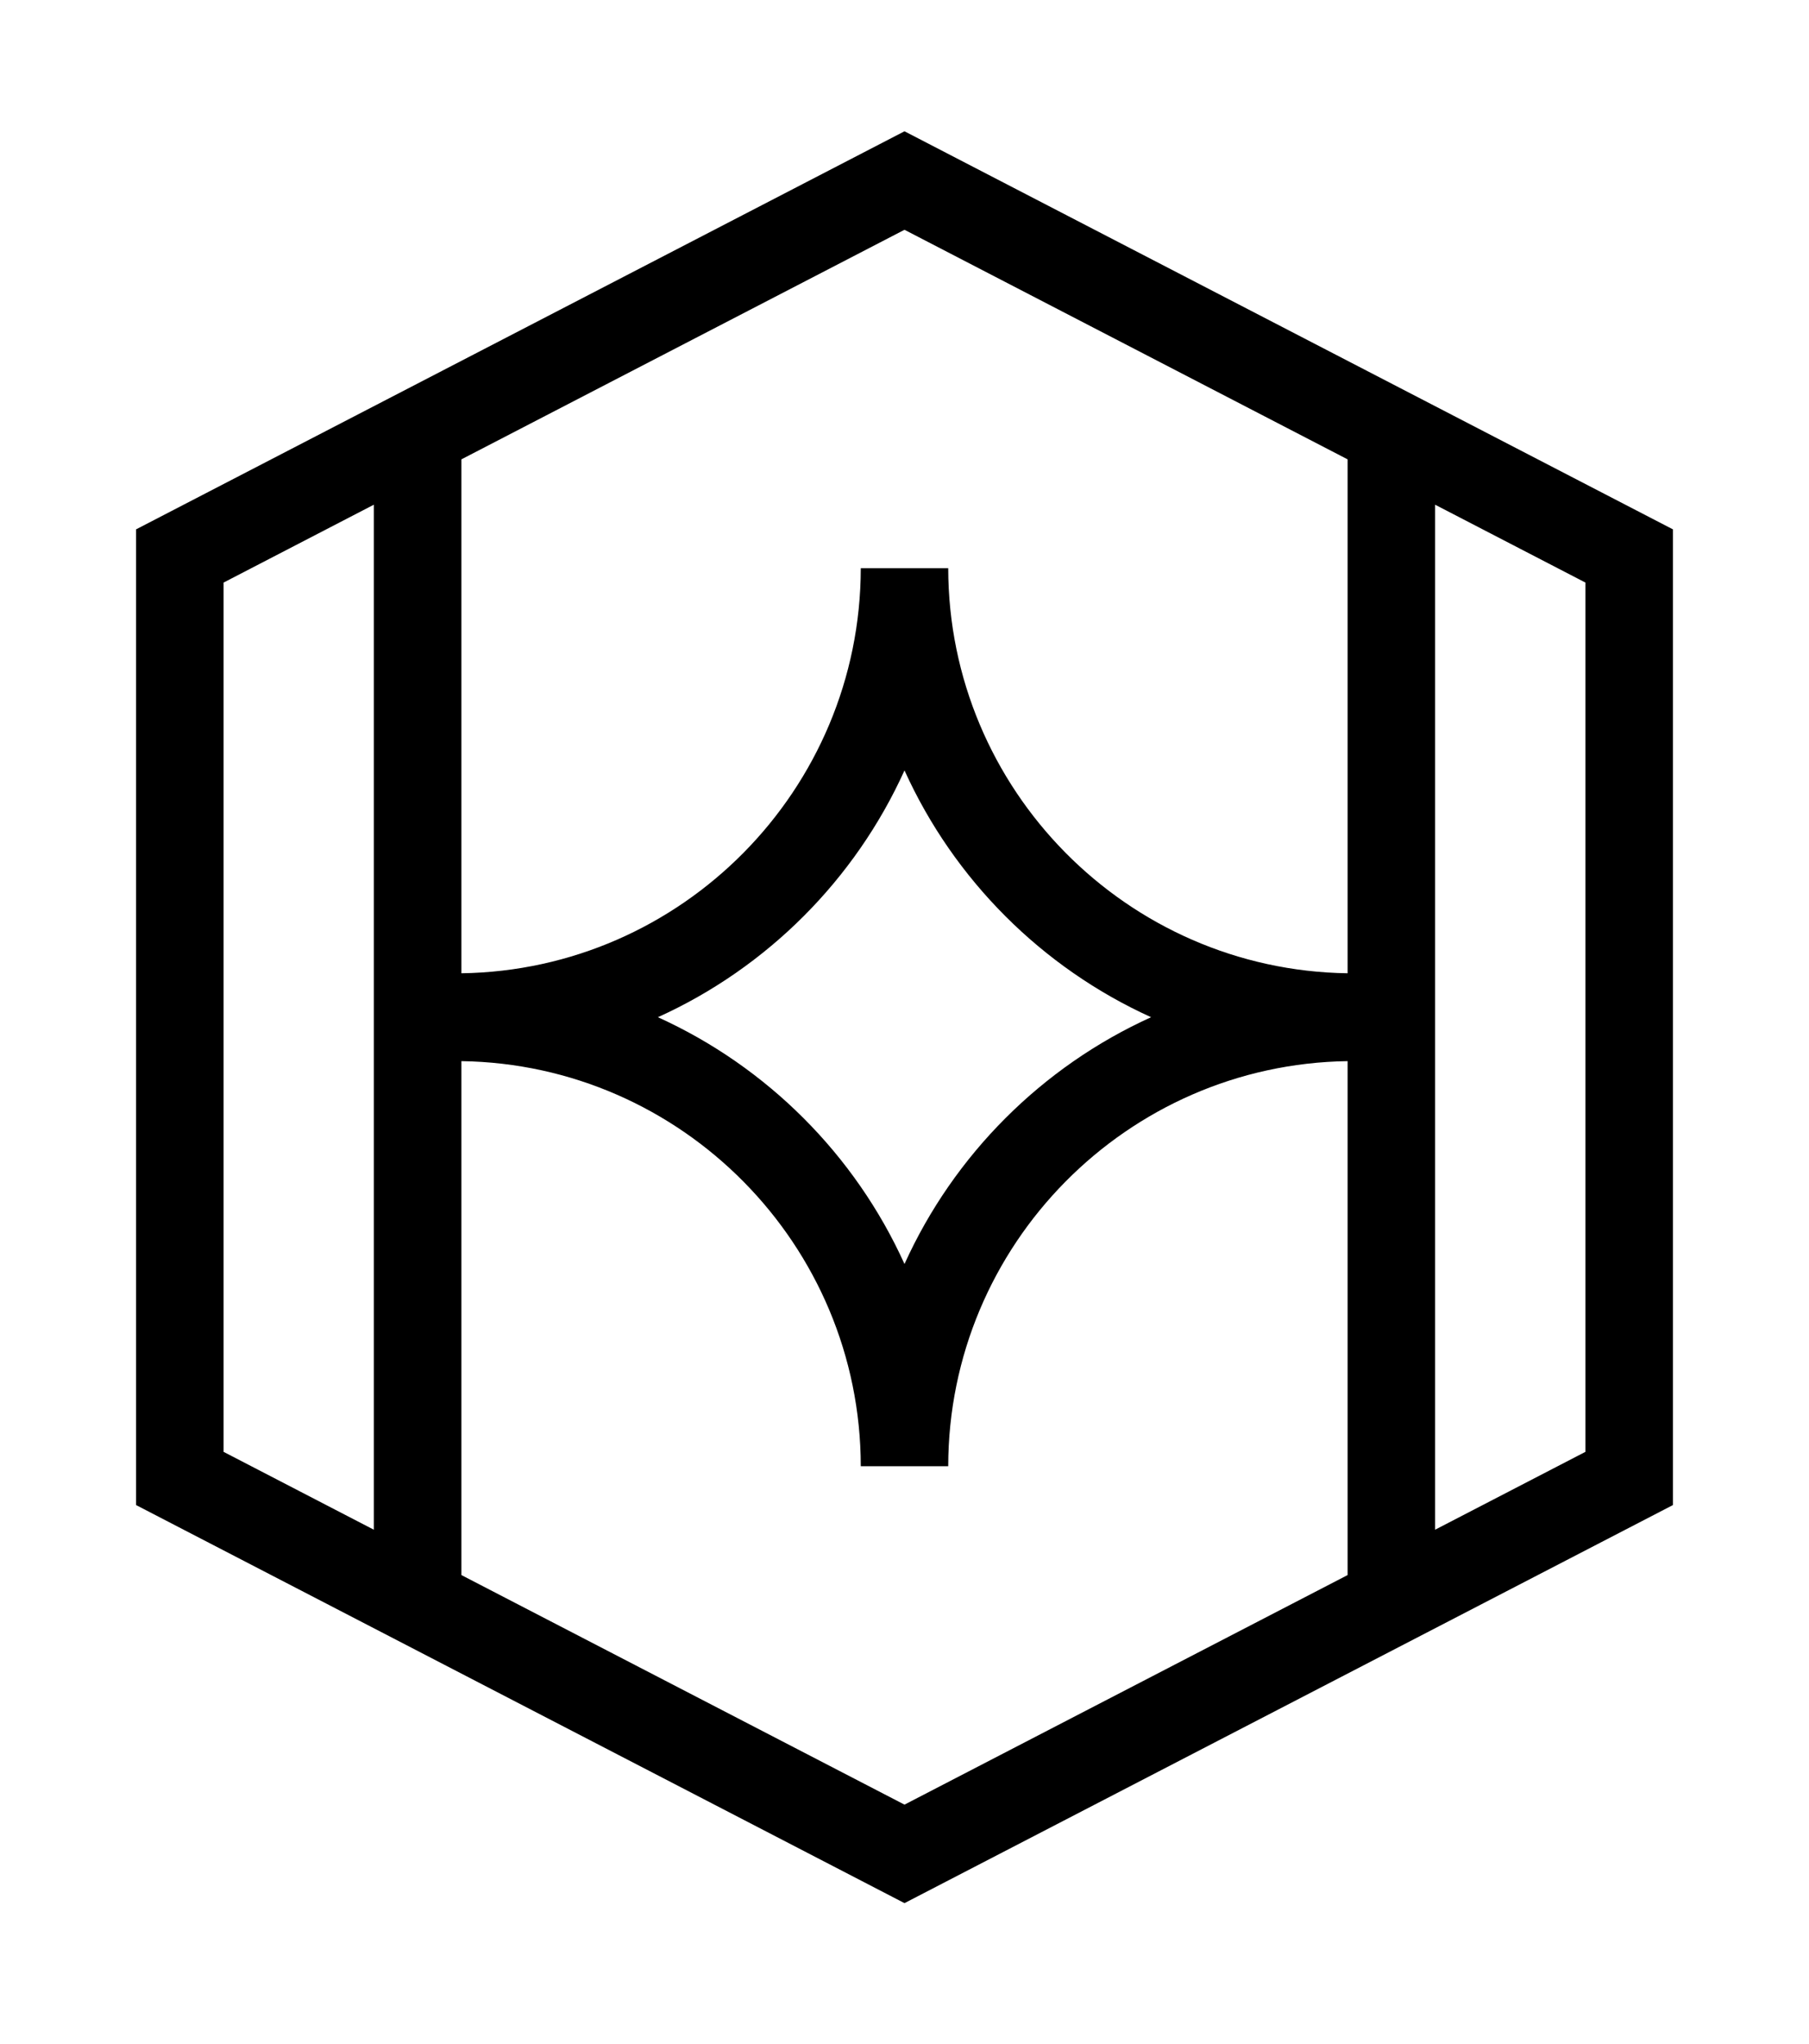
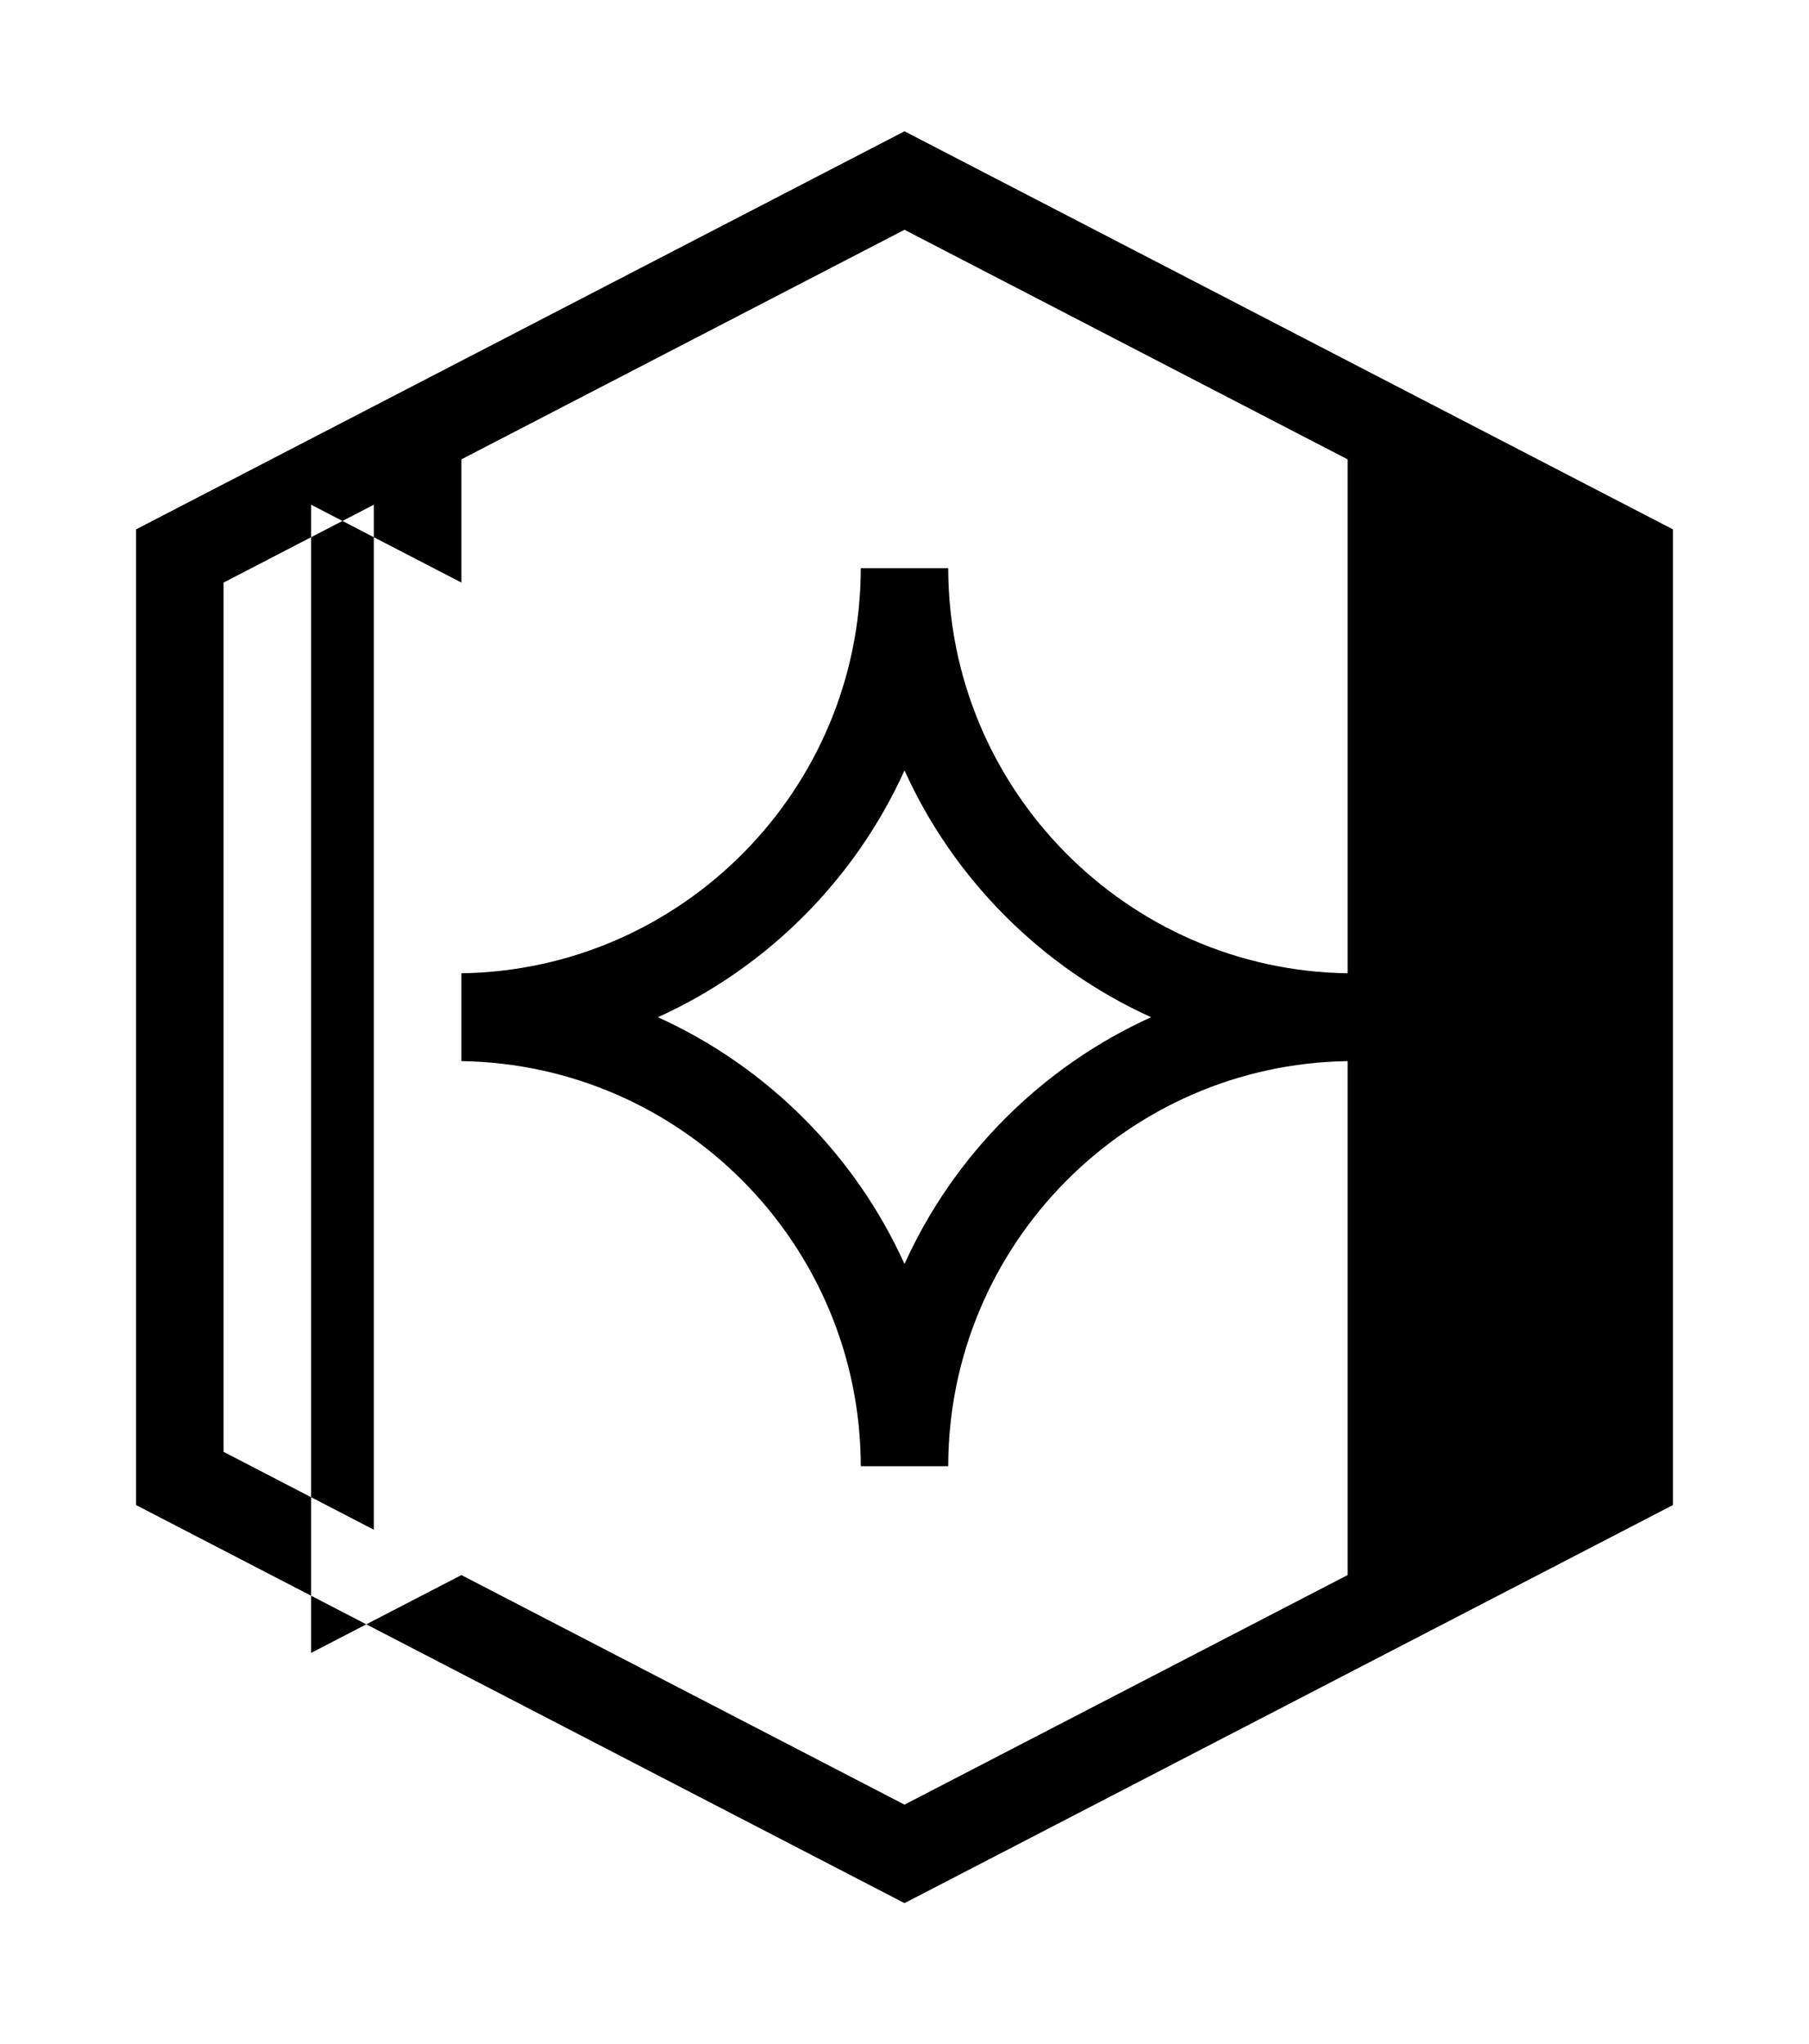
<svg xmlns="http://www.w3.org/2000/svg" id="Ok" viewBox="0 0 253.24 286.19">
  <defs>
    <style>.cls-1{fill:none;}</style>
  </defs>
  <g id="Mono_Alpha">
-     <rect id="Fds" class="cls-1" x="0" width="253.24" height="285.5" />
-     <path id="Mono_Alpha-2" d="M126.62,18.38L19.05,74.11v136.6l107.57,55.73,107.57-55.73V74.11L126.62,18.38ZM126.62,176.96c-6.92-15.29-19.24-27.62-34.52-34.55,15.28-6.92,27.6-19.26,34.52-34.55,6.92,15.29,19.24,27.62,34.52,34.55-15.27,6.92-27.6,19.26-34.52,34.55ZM188.65,64.31v71.95c-30.86-.44-55.87-25.71-55.91-56.71h-6.12s-6.12,0-6.12,0c-.04,31.01-25.04,56.27-55.91,56.71v-71.95l62.03-32.14,62.03,32.14ZM31.3,81.56l21.03-10.9v143.5l-21.03-10.9v-121.7ZM64.59,220.51v-71.95c30.87.44,55.87,25.71,55.91,56.71h6.12s6.12,0,6.12,0c.04-31.01,25.04-56.27,55.91-56.71v71.95l-62.03,32.14-62.03-32.14ZM221.94,203.26l-21.04,10.9V70.66l21.04,10.9v121.7Z" />
+     <path id="Mono_Alpha-2" d="M126.62,18.38L19.05,74.11v136.6l107.57,55.73,107.57-55.73V74.11L126.62,18.38ZM126.62,176.96c-6.92-15.29-19.24-27.62-34.52-34.55,15.28-6.92,27.6-19.26,34.52-34.55,6.92,15.29,19.24,27.62,34.52,34.55-15.27,6.92-27.6,19.26-34.52,34.55ZM188.65,64.31v71.95c-30.86-.44-55.87-25.71-55.91-56.71h-6.12s-6.12,0-6.12,0c-.04,31.01-25.04,56.27-55.91,56.71v-71.95l62.03-32.14,62.03,32.14ZM31.3,81.56l21.03-10.9v143.5l-21.03-10.9v-121.7ZM64.59,220.51v-71.95c30.87.44,55.87,25.71,55.91,56.71h6.12s6.12,0,6.12,0c.04-31.01,25.04-56.27,55.91-56.71v71.95l-62.03,32.14-62.03-32.14Zl-21.04,10.9V70.66l21.04,10.9v121.7Z" />
  </g>
</svg>